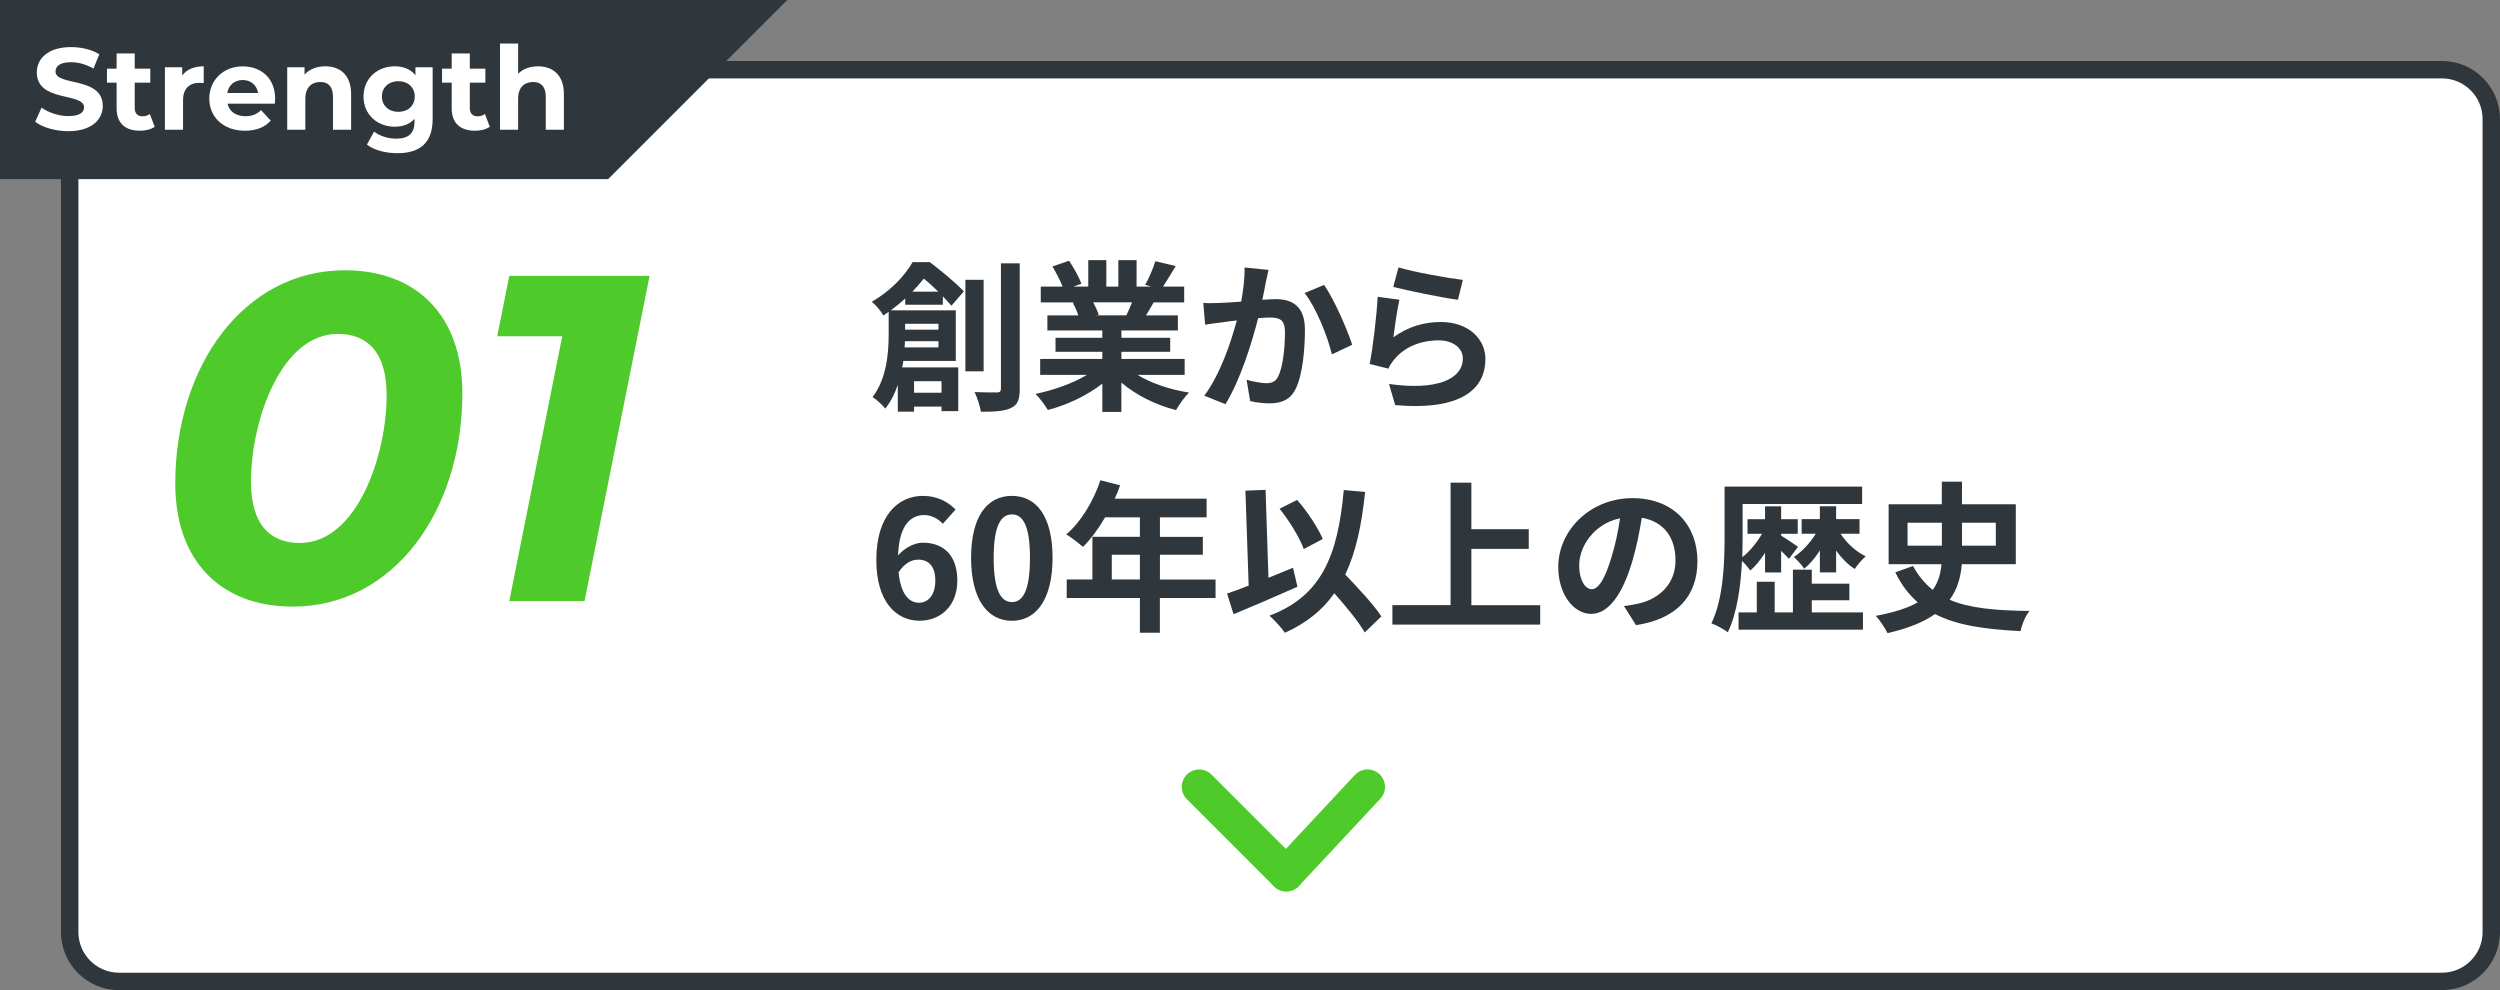
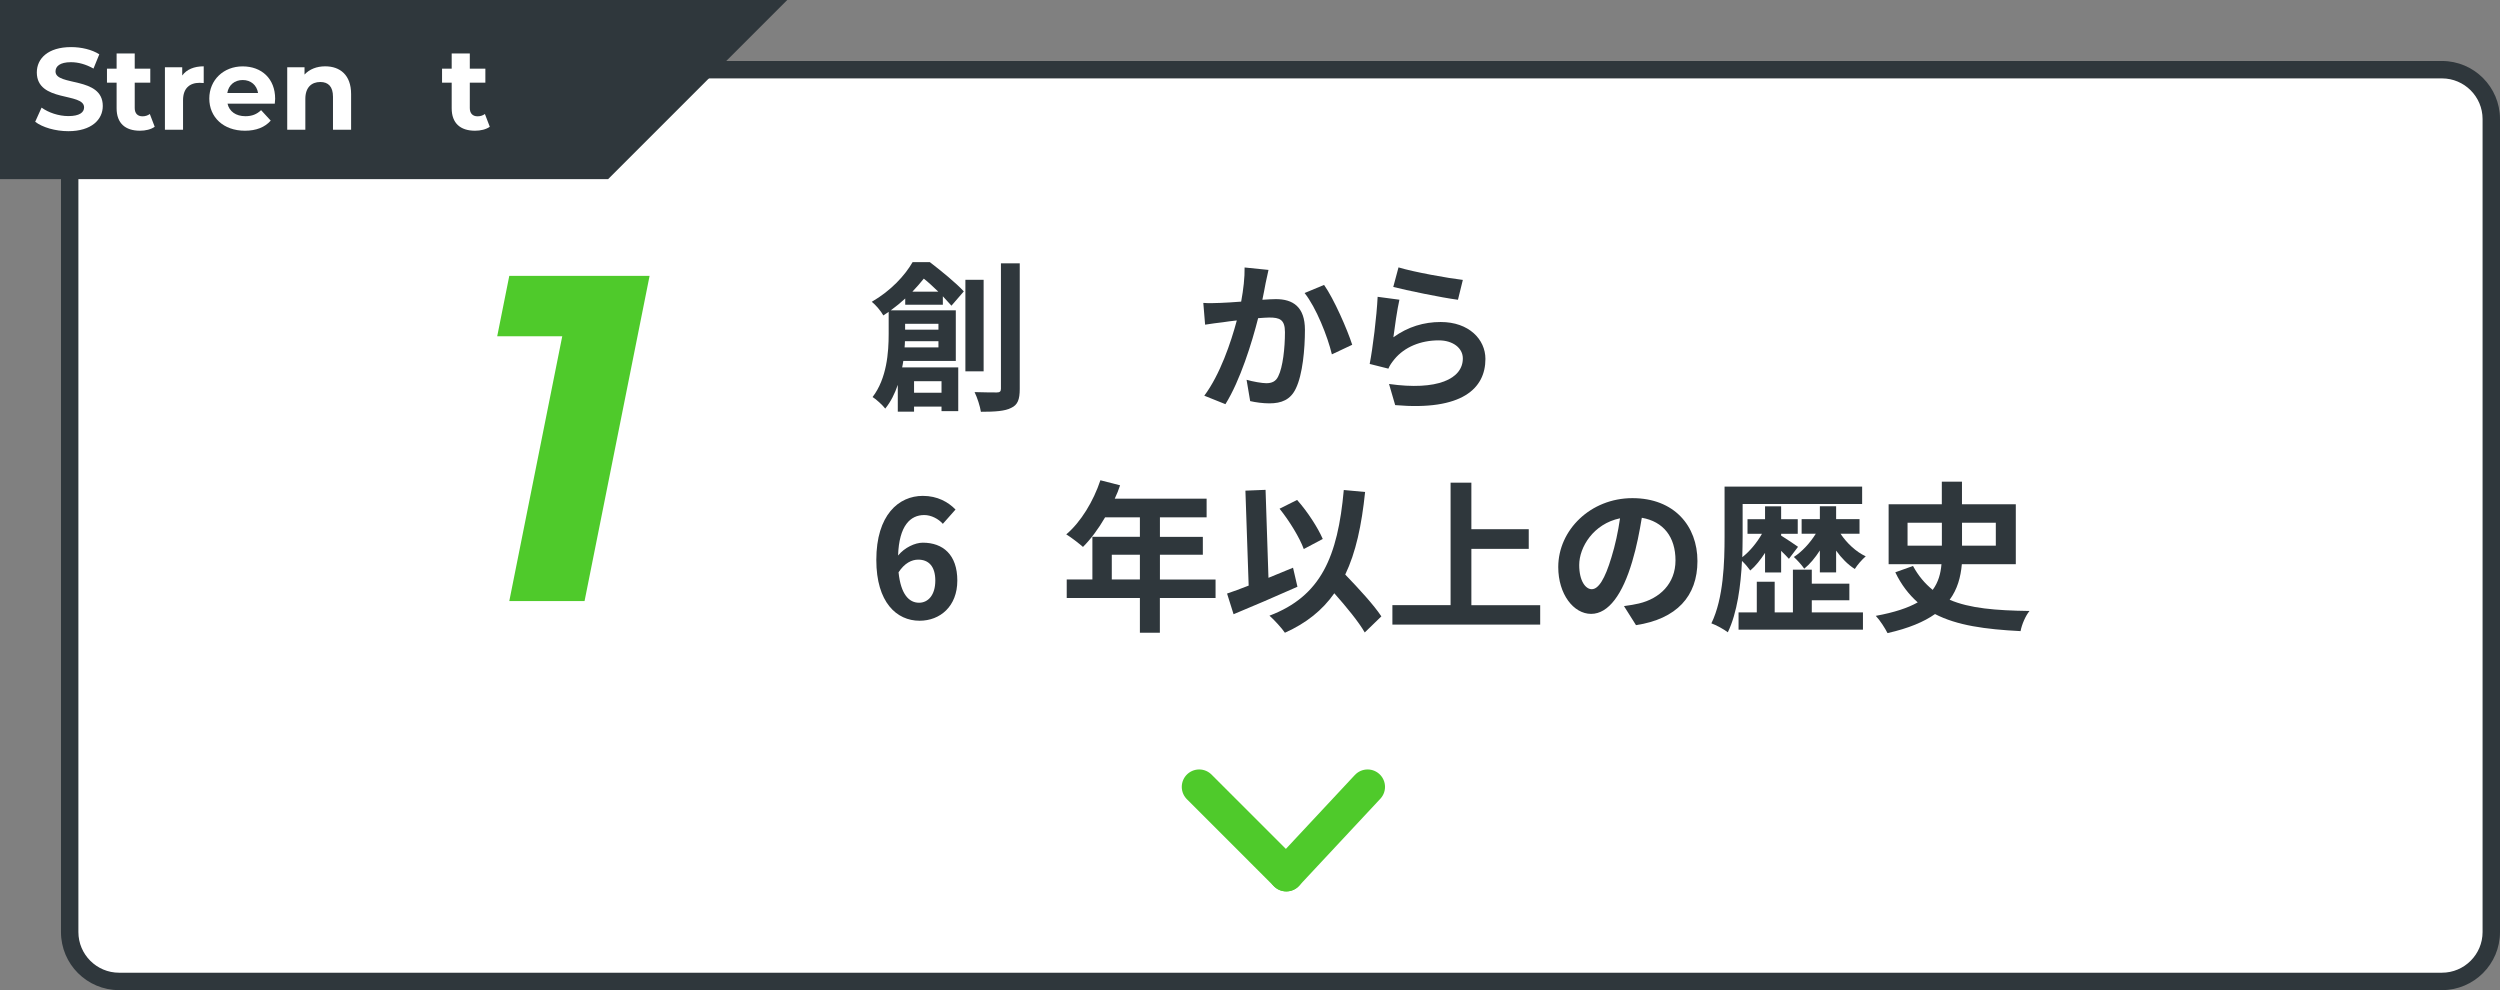
<svg xmlns="http://www.w3.org/2000/svg" id="_レイヤー_2" data-name="レイヤー_2" width="430.5" height="170.5" viewBox="0 0 430.5 170.5">
  <rect x="0" y="0" width="430.5" height="170.5" fill="#808080" stroke="none" />
  <defs>
    <style>
      .cls-1, .cls-2 {
        fill: #2f373c;
      }

      .cls-3 {
        fill: #4fca2b;
      }

      .cls-2 {
        stroke: #2f373c;
      }

      .cls-4 {
        isolation: isolate;
      }

      .cls-5 {
        fill: #fff;
      }

      .cls-6 {
        fill: none;
        stroke: #4fca2b;
        stroke-linecap: round;
        stroke-width: 6px;
      }
    </style>
  </defs>
  <g id="_レイヤー_1-2" data-name="レイヤー_1">
    <g id="_グループ_16063" data-name="グループ_16063">
      <g id="_グループ_1145" data-name="グループ_1145">
        <g id="_パス_8567-2" data-name="パス_8567-2">
          <path class="cls-5" d="M420.5,169H20.5c-4.69,0-8.5-3.81-8.5-8.5V20.5c0-4.69,3.81-8.5,8.5-8.5h400c4.69,0,8.5,3.81,8.5,8.5v140c0,4.69-3.81,8.5-8.5,8.5Z" />
          <path class="cls-1" d="M20.5,13.5c-3.86,0-7,3.14-7,7v140c0,3.86,3.14,7,7,7h400c3.86,0,7-3.14,7-7V20.5c0-3.86-3.14-7-7-7H20.5M20.5,10.5h400c5.52,0,10,4.48,10,10v140c0,5.52-4.48,10-10,10H20.5c-5.52,0-10-4.48-10-10V20.5c0-5.52,4.48-10,10-10Z" />
        </g>
        <g id="_グループ_1144" data-name="グループ_1144">
          <g id="_01" class="cls-4">
            <g class="cls-4">
-               <path class="cls-3" d="M30.18,83.26c0-20.24,11.84-36.72,29.2-36.72,12.4,0,20.24,7.84,20.24,21.2,0,20.24-11.84,36.72-29.2,36.72-12.4,0-20.24-7.84-20.24-21.2ZM66.58,68.06c0-7.28-3.2-10.56-8.4-10.56-9.84,0-14.96,15.04-14.96,25.44,0,7.28,3.2,10.56,8.4,10.56,9.84,0,14.96-15.04,14.96-25.44Z" />
              <path class="cls-3" d="M111.86,47.5l-11.2,56h-12.96l9.12-45.6h-11.2l2.08-10.4h24.16Z" />
            </g>
          </g>
          <g id="_創業から_70年以上の歴史" data-name="創業から_70年以上の歴史" class="cls-4">
            <g class="cls-4">
              <path class="cls-1" d="M155.88,52.46v-1.06c-.76.7-1.57,1.37-2.49,2.04h11.2v8.71h-9.04c-.06.36-.11.76-.2,1.12h9.66v7.53h-2.88v-.78h-4.73v.87h-2.8v-4.62c-.5,1.48-1.2,2.91-2.16,4.09-.42-.56-1.6-1.65-2.18-1.99,2.46-3.22,2.77-7.7,2.77-10.86v-3.81c-.31.2-.62.42-.92.62-.39-.73-1.34-1.85-1.99-2.35,3.33-1.93,5.71-4.54,7.03-6.83h2.97c1.96,1.51,4.51,3.58,5.85,5.04l-2.13,2.46c-.39-.45-.9-1.01-1.48-1.62v1.46h-6.47ZM161.6,59.82v-1.06h-5.77c0,.34-.03.7-.06,1.06h5.82ZM155.86,55.76v1.01h5.74v-1.01h-5.74ZM161.57,50.22c-.81-.78-1.68-1.6-2.49-2.24-.59.73-1.23,1.48-1.96,2.24h4.45ZM157.4,65.64v1.99h4.73v-1.99h-4.73ZM169.38,63.94h-3.14v-15.76h3.14v15.76ZM175.6,45.34v21.62c0,1.85-.36,2.77-1.48,3.28-1.06.56-2.8.67-5.21.67-.14-.92-.62-2.44-1.09-3.39,1.68.06,3.3.06,3.84.06.5,0,.7-.17.7-.64v-21.59h3.25Z" />
-               <path class="cls-1" d="M195.87,64.55c2.38,1.46,5.63,2.55,8.88,3.05-.76.73-1.74,2.13-2.24,3.02-3.44-.87-6.83-2.55-9.41-4.73v5.04h-3.28v-4.87c-2.6,2.04-6.05,3.67-9.38,4.54-.48-.81-1.43-2.1-2.13-2.77,3.14-.64,6.44-1.82,8.85-3.28h-8.04v-2.74h10.7v-1.23h-8.06v-2.41h8.06v-1.26h-9.46v-2.6h5.32c-.22-.7-.59-1.54-.95-2.18l.34-.06h-5.85v-2.72h3.75c-.39-1.06-1.12-2.41-1.74-3.47l2.86-.98c.81,1.2,1.74,2.86,2.13,3.95l-1.37.5h2.55v-4.56h3.11v4.56h2.07v-4.56h3.14v4.56h2.49l-1.01-.31c.67-1.15,1.37-2.83,1.76-4.06l3.5.84c-.78,1.29-1.54,2.55-2.18,3.53h3.64v2.72h-5.26c-.45.81-.9,1.57-1.32,2.24h5.49v2.6h-9.72v1.26h8.4v2.41h-8.4v1.23h10.89v2.74h-8.12ZM188.25,52.06c.39.73.76,1.54.95,2.16l-.48.08h5.24c.34-.67.67-1.48.98-2.24h-6.69Z" />
              <path class="cls-1" d="M218.44,46.46c-.17.73-.36,1.6-.5,2.3-.14.84-.36,1.85-.56,2.86.92-.06,1.76-.11,2.32-.11,2.94,0,5.01,1.32,5.01,5.29,0,3.28-.39,7.7-1.57,10.11-.92,1.93-2.46,2.55-4.56,2.55-1.06,0-2.38-.17-3.3-.39l-.62-3.67c1.06.31,2.66.59,3.39.59.92,0,1.65-.28,2.07-1.2.78-1.54,1.15-4.84,1.15-7.59,0-2.21-.95-2.52-2.72-2.52-.45,0-1.12.06-1.9.11-1.06,4.2-3.08,10.72-5.63,14.81l-3.64-1.46c2.72-3.64,4.59-9.18,5.6-12.96-.98.11-1.85.22-2.38.31-.78.08-2.21.28-3.08.42l-.31-3.75c1.01.08,1.93.03,2.94,0,.87-.03,2.18-.11,3.58-.22.39-2.13.62-4.14.59-5.88l4.12.42ZM228.01,49.07c1.68,2.38,4,7.67,4.84,10.3l-3.5,1.65c-.73-3.08-2.72-8.09-4.7-10.56l3.36-1.4Z" />
              <path class="cls-1" d="M239.94,58.08c2.52-1.82,5.26-2.63,8.15-2.63,4.87,0,7.7,3,7.7,6.36,0,5.07-4,8.96-15.54,7.95l-1.06-3.64c8.32,1.18,12.71-.87,12.71-4.4,0-1.79-1.71-3.11-4.14-3.11-3.14,0-5.91,1.15-7.64,3.25-.5.62-.81,1.06-1.04,1.62l-3.22-.81c.53-2.72,1.2-8.12,1.37-11.56l3.75.5c-.36,1.54-.84,4.87-1.04,6.47ZM240.81,46.04c2.63.81,8.65,1.88,11.09,2.16l-.84,3.42c-2.8-.36-8.99-1.65-11.14-2.21l.9-3.36Z" />
            </g>
            <g class="cls-4">
              <path class="cls-1" d="M162.35,90.2c-.73-.84-1.99-1.51-3.19-1.51-2.38,0-4.34,1.79-4.51,6.97,1.12-1.37,2.91-2.21,4.26-2.21,3.47,0,5.94,2.07,5.94,6.52s-2.97,6.92-6.5,6.92c-3.95,0-7.45-3.16-7.45-10.47,0-7.73,3.84-11.03,8.01-11.03,2.52,0,4.37,1.06,5.63,2.35l-2.18,2.46ZM161.06,99.98c0-2.46-1.15-3.61-2.94-3.61-1.12,0-2.35.59-3.39,2.18.39,3.78,1.79,5.24,3.53,5.24,1.54,0,2.8-1.29,2.8-3.81Z" />
-               <path class="cls-1" d="M167.22,96.06c0-7.17,2.8-10.67,7.03-10.67s7,3.53,7,10.67-2.8,10.84-7,10.84-7.03-3.7-7.03-10.84ZM177.36,96.06c0-5.8-1.34-7.48-3.11-7.48s-3.14,1.68-3.14,7.48,1.34,7.62,3.14,7.62,3.11-1.79,3.11-7.62Z" />
              <path class="cls-1" d="M209.31,102.97h-9.58v5.99h-3.44v-5.99h-12.6v-3.19h4.42v-7.34h8.18v-3.36h-5.99c-1.15,1.99-2.49,3.78-3.81,5.1-.64-.56-2.07-1.68-2.88-2.16,2.52-2.13,4.68-5.71,5.88-9.32l3.39.87c-.25.78-.56,1.54-.92,2.3h15.82v3.22h-8.04v3.36h7.39v3.08h-7.39v4.26h9.58v3.19ZM196.29,99.78v-4.26h-4.84v4.26h4.84Z" />
              <path class="cls-1" d="M223.42,101.04c-3.7,1.65-7.84,3.42-11,4.73l-1.12-3.56c1.06-.36,2.32-.81,3.72-1.37l-.56-16.35,3.47-.14.5,15.15c1.4-.59,2.83-1.18,4.23-1.74l.76,3.28ZM235.01,108.91c-1.04-1.82-3.16-4.4-5.24-6.75-2.04,2.91-4.82,5.15-8.51,6.8-.48-.73-1.85-2.24-2.66-2.94,8.88-3.36,11.76-10.14,12.8-21.64l3.67.34c-.59,5.74-1.6,10.42-3.42,14.22,2.32,2.41,4.93,5.24,6.22,7.2l-2.86,2.77ZM224.51,94.54c-.7-1.93-2.49-4.87-4.17-6.94l3.02-1.51c1.82,2.04,3.58,4.79,4.42,6.72l-3.28,1.74Z" />
              <path class="cls-1" d="M265.22,104.2v3.36h-25.45v-3.36h10.02v-21.08h3.58v8.01h9.88v3.39h-9.88v9.69h11.84Z" />
              <path class="cls-1" d="M279.64,104.37c1.06-.14,1.85-.28,2.58-.45,3.56-.84,6.3-3.39,6.3-7.42s-2.07-6.69-5.8-7.34c-.39,2.35-.87,4.93-1.65,7.53-1.65,5.6-4.06,9.02-7.08,9.02s-5.66-3.39-5.66-8.06c0-6.38,5.57-11.87,12.77-11.87s11.2,4.79,11.2,10.84-3.58,9.97-10.58,11.03l-2.07-3.28ZM277.49,95.97c.64-2.04,1.15-4.42,1.48-6.72-4.59.95-7.03,4.98-7.03,8.04,0,2.8,1.12,4.17,2.16,4.17,1.15,0,2.27-1.74,3.39-5.49Z" />
              <path class="cls-1" d="M303.95,95.19c-.78,1.2-1.65,2.3-2.55,3.05-.34-.48-.9-1.15-1.43-1.65-.2,4.17-.81,8.93-2.44,12.29-.64-.5-2.02-1.26-2.83-1.54,2.1-4.31,2.27-10.56,2.27-14.95v-8.6h23.69v3h-20.58v5.6c0,1.09-.03,2.3-.06,3.56,1.26-.98,2.52-2.49,3.39-4.03h-2.49v-2.52h3.02v-2.21h2.77v2.21h2.86v2.52h-2.86v.31c.7.42,2.49,1.62,2.91,1.93l-1.57,2.07c-.31-.34-.81-.87-1.34-1.37v3.72h-2.77v-3.39ZM311.98,105.46h8.82v2.97h-21.42v-2.97h3.14v-5.29h3.08v5.29h3.14v-7.36h3.25v2.41h6.47v2.86h-6.47v2.1ZM316.94,91.91c1.06,1.6,2.66,3.11,4.34,3.89-.62.53-1.46,1.48-1.88,2.18-1.18-.73-2.3-1.88-3.22-3.16v3.75h-2.8v-3.78c-.81,1.26-1.74,2.38-2.69,3.14-.42-.62-1.23-1.51-1.79-2.02,1.37-.87,2.8-2.41,3.78-4h-2.44v-2.52h3.14v-2.21h2.8v2.21h4.03v2.52h-3.28Z" />
              <path class="cls-1" d="M337.83,97.15c-.2,2.24-.76,4.31-2.1,6.13,3.44,1.48,7.92,1.85,13.75,1.93-.67.81-1.32,2.3-1.54,3.47-6.08-.31-10.95-.98-14.73-2.94-1.9,1.34-4.54,2.46-8.18,3.28-.39-.78-1.29-2.21-2.02-2.97,3.22-.59,5.54-1.37,7.22-2.32-1.51-1.34-2.83-3.02-3.86-5.18l3.05-1.09c.92,1.71,2.07,3.05,3.39,4.12.98-1.34,1.37-2.8,1.51-4.42h-9.1v-10.33h9.16v-3.89h3.47v3.89h9.27v10.33h-9.3ZM328.48,93.96h5.91v-3.95h-5.91v3.95ZM337.86,90.01v3.95h5.82v-3.95h-5.82Z" />
            </g>
          </g>
        </g>
        <g id="_グループ_1143" data-name="グループ_1143">
          <path id="_パス_6" data-name="パス_6" class="cls-2" d="M.5.5h133.86l-29.85,29.85H.5V.5Z" />
          <g id="Strength" class="cls-4">
            <g class="cls-4">
-               <path class="cls-5" d="M6.06,20.97l1.1-2.44c1.18.86,2.94,1.46,4.62,1.46,1.92,0,2.7-.64,2.7-1.5,0-2.62-8.14-.82-8.14-6.02,0-2.38,1.92-4.36,5.9-4.36,1.76,0,3.56.42,4.86,1.24l-1,2.46c-1.3-.74-2.64-1.1-3.88-1.1-1.92,0-2.66.72-2.66,1.6,0,2.58,8.14.8,8.14,5.94,0,2.34-1.94,4.34-5.94,4.34-2.22,0-4.46-.66-5.7-1.62Z" />
+               <path class="cls-5" d="M6.06,20.97l1.1-2.44c1.18.86,2.94,1.46,4.62,1.46,1.92,0,2.7-.64,2.7-1.5,0-2.62-8.14-.82-8.14-6.02,0-2.38,1.92-4.36,5.9-4.36,1.76,0,3.56.42,4.86,1.24l-1,2.46c-1.3-.74-2.64-1.1-3.88-1.1-1.92,0-2.66.72-2.66,1.6,0,2.58,8.14.8,8.14,5.94,0,2.34-1.94,4.34-5.94,4.34-2.22,0-4.46-.66-5.7-1.62" />
              <path class="cls-5" d="M26.64,21.83c-.64.46-1.58.68-2.54.68-2.54,0-4.02-1.3-4.02-3.86v-4.42h-1.66v-2.4h1.66v-2.62h3.12v2.62h2.68v2.4h-2.68v4.38c0,.92.5,1.42,1.34,1.42.46,0,.92-.14,1.26-.4l.84,2.2Z" />
              <path class="cls-5" d="M35.08,11.42v2.88c-.26-.02-.46-.04-.7-.04-1.72,0-2.86.94-2.86,3v5.08h-3.12v-10.76h2.98v1.42c.76-1.04,2.04-1.58,3.7-1.58Z" />
              <path class="cls-5" d="M47.32,17.85h-8.14c.3,1.34,1.44,2.16,3.08,2.16,1.14,0,1.96-.34,2.7-1.04l1.66,1.8c-1,1.14-2.5,1.74-4.44,1.74-3.72,0-6.14-2.34-6.14-5.54s2.46-5.54,5.74-5.54,5.6,2.12,5.6,5.58c0,.24-.04.58-.06.84ZM39.14,16.02h5.3c-.22-1.36-1.24-2.24-2.64-2.24s-2.44.86-2.66,2.24Z" />
              <path class="cls-5" d="M60.46,16.18v6.16h-3.12v-5.68c0-1.74-.8-2.54-2.18-2.54-1.5,0-2.58.92-2.58,2.9v5.32h-3.12v-10.76h2.98v1.26c.84-.92,2.1-1.42,3.56-1.42,2.54,0,4.46,1.48,4.46,4.76Z" />
-               <path class="cls-5" d="M74.5,11.58v8.96c0,4-2.16,5.84-6.04,5.84-2.04,0-4.02-.5-5.28-1.48l1.24-2.24c.92.74,2.42,1.22,3.8,1.22,2.2,0,3.16-1,3.16-2.94v-.46c-.82.9-2,1.34-3.4,1.34-2.98,0-5.38-2.06-5.38-5.2s2.4-5.2,5.38-5.2c1.5,0,2.74.5,3.56,1.54v-1.38h2.96ZM71.42,16.62c0-1.58-1.18-2.64-2.82-2.64s-2.84,1.06-2.84,2.64,1.2,2.64,2.84,2.64,2.82-1.06,2.82-2.64Z" />
              <path class="cls-5" d="M84.34,21.83c-.64.46-1.58.68-2.54.68-2.54,0-4.02-1.3-4.02-3.86v-4.42h-1.66v-2.4h1.66v-2.62h3.12v2.62h2.68v2.4h-2.68v4.38c0,.92.5,1.42,1.34,1.42.46,0,.92-.14,1.26-.4l.84,2.2Z" />
-               <path class="cls-5" d="M97.1,16.18v6.16h-3.12v-5.68c0-1.74-.8-2.54-2.18-2.54-1.5,0-2.58.92-2.58,2.9v5.32h-3.12V7.5h3.12v5.2c.84-.84,2.04-1.28,3.42-1.28,2.54,0,4.46,1.48,4.46,4.76Z" />
            </g>
          </g>
        </g>
      </g>
      <g id="_グループ_16050" data-name="グループ_16050" class="cls-4">
        <line id="_線_11" data-name="線_11" class="cls-6" x1="235.5" y1="135.5" x2="221.5" y2="150.5" />
        <line id="_線_12" data-name="線_12" class="cls-6" x1="206.5" y1="135.5" x2="221.5" y2="150.5" />
      </g>
    </g>
  </g>
</svg>